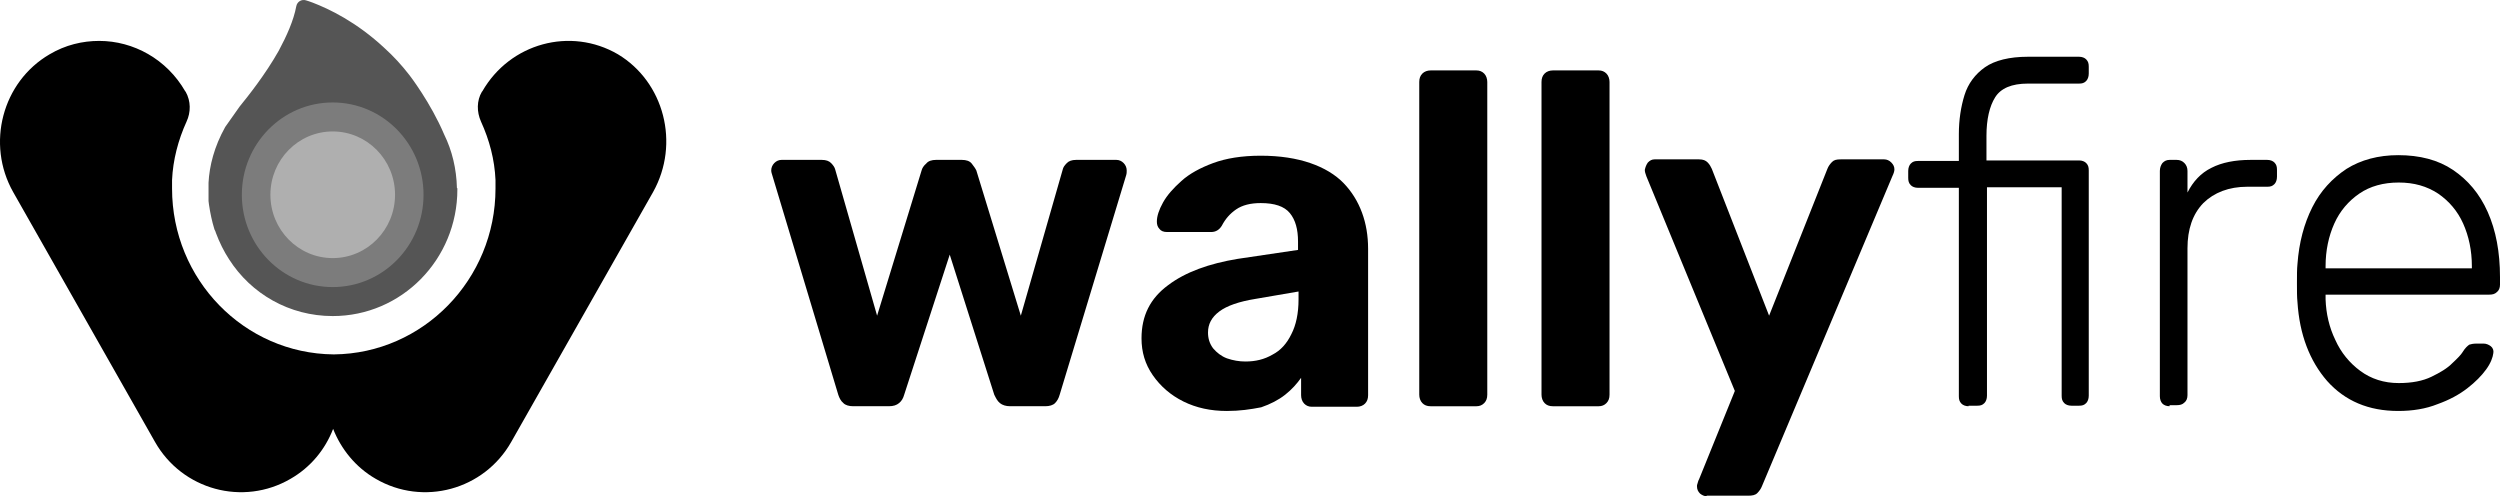
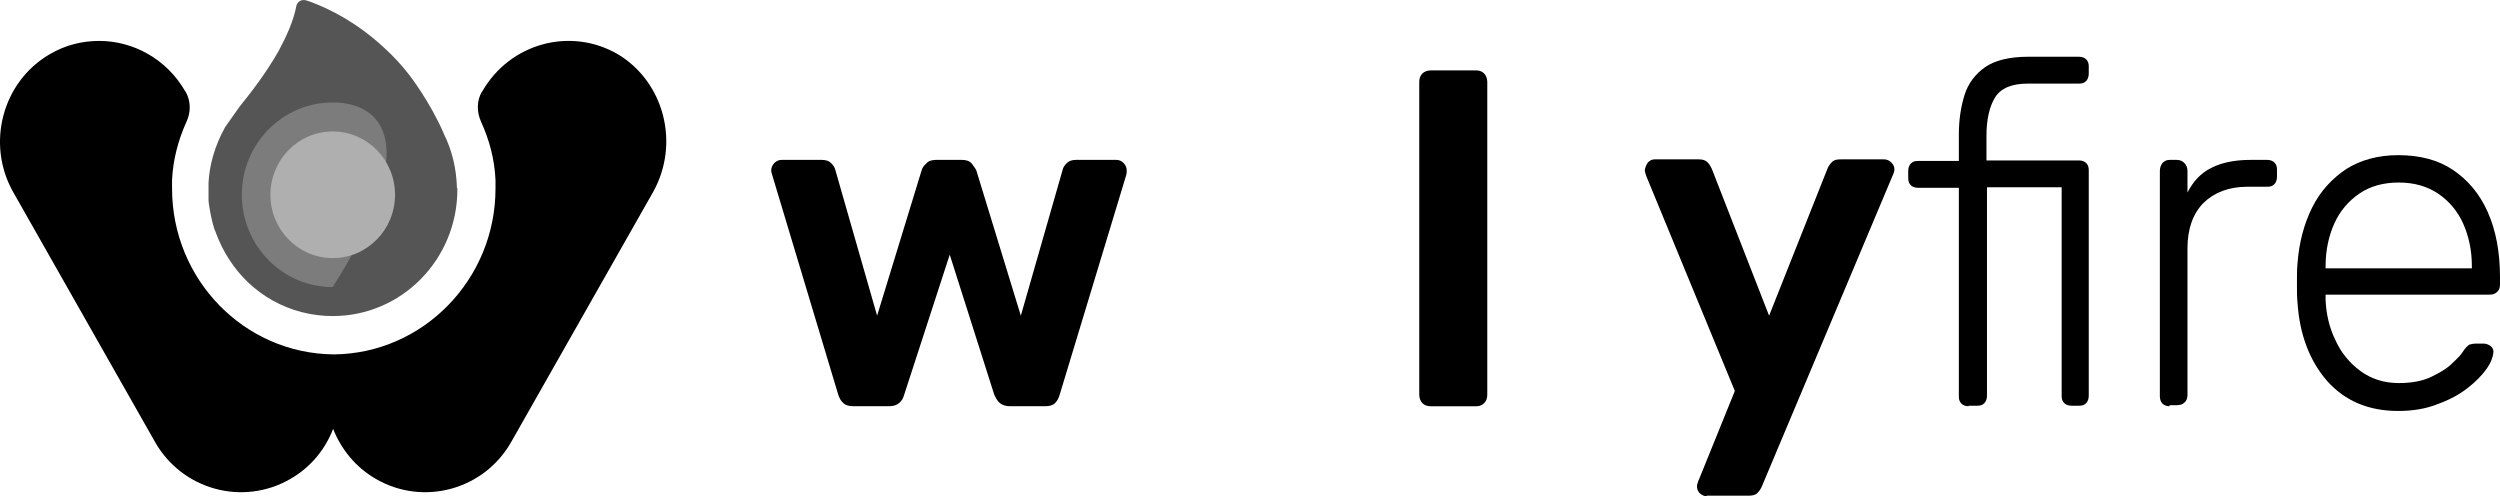
<svg xmlns="http://www.w3.org/2000/svg" width="529" height="105" viewBox="0 0 529 105" fill="none">
  <g clip-path="url(#clip0_165_113)">
    <path d="M180.509 85.957C179.643 85.957 178.885 85.734 178.452 85.288C177.911 84.843 177.586 84.175 177.37 83.507L163.409 37.064C163.301 36.73 163.192 36.396 163.192 36.061C163.192 35.505 163.409 34.948 163.842 34.502C164.275 34.057 164.816 33.834 165.357 33.834H173.907C174.773 33.834 175.422 34.057 175.855 34.502C176.288 34.948 176.612 35.393 176.721 35.839L185.595 66.8L195.011 36.061C195.119 35.616 195.444 35.059 195.985 34.614C196.418 34.057 197.176 33.834 198.042 33.834H203.561C204.427 33.834 205.184 34.057 205.617 34.614C206.05 35.17 206.375 35.616 206.591 36.061L216.007 66.8L224.882 35.839C224.99 35.393 225.207 35.059 225.748 34.502C226.181 34.057 226.83 33.834 227.696 33.834H236.246C236.787 33.834 237.328 34.057 237.761 34.502C238.194 34.948 238.41 35.505 238.41 36.061C238.41 36.396 238.41 36.73 238.302 37.064L224.233 83.507C224.016 84.286 223.691 84.843 223.258 85.288C222.826 85.734 222.068 85.957 221.202 85.957H213.734C212.869 85.957 212.111 85.734 211.57 85.288C211.029 84.843 210.704 84.175 210.379 83.507L200.964 53.881L191.331 83.507C191.115 84.286 190.79 84.843 190.249 85.288C189.708 85.734 189.059 85.957 188.085 85.957H180.509Z" fill="black" />
-     <path d="M259.619 86.963C256.156 86.963 253.125 86.295 250.42 84.959C247.714 83.622 245.549 81.729 243.926 79.39C242.302 77.051 241.545 74.49 241.545 71.594C241.545 66.805 243.385 63.13 247.172 60.345C250.852 57.561 255.831 55.779 261.892 54.776L274.662 52.883V51.101C274.662 48.54 274.121 46.535 272.931 45.087C271.74 43.639 269.684 42.971 266.762 42.971C264.597 42.971 262.866 43.416 261.567 44.307C260.268 45.198 259.294 46.312 258.537 47.76C257.995 48.651 257.238 49.097 256.264 49.097H246.956C246.199 49.097 245.657 48.874 245.333 48.428C244.9 47.983 244.792 47.426 244.792 46.869C244.792 45.755 245.225 44.419 246.09 42.86C246.956 41.3 248.255 39.852 249.986 38.293C251.718 36.734 253.991 35.509 256.697 34.507C259.402 33.504 262.757 32.947 266.762 32.947C270.874 32.947 274.338 33.504 277.26 34.507C280.182 35.509 282.563 36.957 284.295 38.739C286.026 40.521 287.325 42.637 288.191 44.976C289.057 47.315 289.49 49.876 289.49 52.66V83.622C289.49 84.402 289.273 84.959 288.84 85.404C288.407 85.85 287.758 86.072 287.108 86.072H277.584C276.935 86.072 276.394 85.85 275.961 85.404C275.528 84.959 275.312 84.29 275.312 83.622V79.947C274.446 81.172 273.364 82.397 271.957 83.511C270.55 84.624 268.818 85.516 266.87 86.184C264.597 86.629 262.324 86.963 259.619 86.963ZM263.515 76.494C265.68 76.494 267.519 76.049 269.251 75.046C270.983 74.155 272.281 72.708 273.255 70.703C274.23 68.81 274.771 66.359 274.771 63.352V61.682L265.68 63.241C262.216 63.798 259.619 64.689 257.995 65.914C256.372 67.139 255.614 68.587 255.614 70.369C255.614 71.594 255.939 72.708 256.697 73.71C257.454 74.601 258.428 75.381 259.619 75.826C260.917 76.271 262.216 76.494 263.515 76.494Z" fill="black" />
    <path d="M302.696 85.959C301.939 85.959 301.399 85.737 300.966 85.291C300.531 84.846 300.314 84.178 300.314 83.509V17.354C300.314 16.574 300.531 16.017 300.966 15.572C301.399 15.126 302.048 14.903 302.696 14.903H312.438C313.086 14.903 313.627 15.126 314.06 15.572C314.492 16.017 314.709 16.685 314.709 17.354V83.509C314.709 84.289 314.492 84.846 314.06 85.291C313.627 85.737 313.086 85.959 312.438 85.959H302.696Z" fill="black" />
-     <path d="M328.562 85.959C327.805 85.959 327.264 85.737 326.831 85.291C326.399 84.846 326.183 84.178 326.183 83.509V17.354C326.183 16.574 326.399 16.017 326.831 15.572C327.264 15.126 327.913 14.903 328.562 14.903H338.303C338.952 14.903 339.495 15.126 339.928 15.572C340.36 16.017 340.577 16.685 340.577 17.354V83.509C340.577 84.289 340.36 84.846 339.928 85.291C339.495 85.737 338.952 85.959 338.303 85.959H328.562Z" fill="black" />
    <path d="M361.137 105C360.597 105 360.164 104.777 359.732 104.443C359.296 103.997 359.08 103.552 359.08 102.884C359.08 102.772 359.08 102.549 359.188 102.327C359.296 102.104 359.296 101.77 359.512 101.436L367.091 82.725L348.365 37.285C348.149 36.728 348.041 36.282 348.041 35.948C348.149 35.391 348.365 34.835 348.69 34.389C349.125 33.944 349.558 33.721 350.099 33.721H359.512C360.38 33.721 360.921 33.944 361.354 34.389C361.786 34.835 362.003 35.28 362.219 35.726L374.342 66.799L386.678 35.726C386.895 35.169 387.219 34.723 387.652 34.278C388.087 33.832 388.628 33.721 389.493 33.721H398.693C399.234 33.721 399.775 33.944 400.207 34.389C400.64 34.835 400.856 35.28 400.856 35.837C400.856 36.171 400.748 36.616 400.424 37.285L372.825 102.884C372.609 103.44 372.284 103.886 371.852 104.331C371.419 104.777 370.77 104.888 369.902 104.888H361.137V105Z" fill="black" />
    <path d="M416.548 85.96C415.9 85.96 415.359 85.737 415.034 85.403C414.602 84.957 414.494 84.512 414.494 83.843V39.74H405.834C405.185 39.74 404.644 39.517 404.32 39.183C403.887 38.737 403.779 38.292 403.779 37.624V36.176C403.779 35.508 403.996 34.951 404.32 34.617C404.753 34.171 405.185 34.06 405.834 34.06H414.494V28.38C414.494 25.373 414.926 22.588 415.683 20.138C416.44 17.688 417.957 15.683 420.012 14.235C422.069 12.787 425.208 12.008 429.104 12.008H439.927C440.575 12.008 441.116 12.231 441.441 12.565C441.873 13.01 441.981 13.456 441.981 14.124V15.572C441.981 16.24 441.765 16.797 441.441 17.131C441.008 17.576 440.575 17.688 439.927 17.688H429.104C425.641 17.688 423.367 18.69 422.177 20.584C420.985 22.477 420.336 25.261 420.336 28.714V33.948H439.927C440.575 33.948 441.116 34.171 441.441 34.505C441.873 34.951 441.981 35.396 441.981 36.064V83.732C441.981 84.4 441.765 84.957 441.441 85.291C441.008 85.737 440.575 85.848 439.927 85.848H438.302C437.653 85.848 437.112 85.626 436.788 85.291C436.355 84.846 436.247 84.4 436.247 83.732V39.628H420.444V83.732C420.444 84.4 420.228 84.957 419.904 85.291C419.471 85.737 419.038 85.848 418.39 85.848H416.548V85.96Z" fill="black" />
    <path d="M459.084 85.957C458.432 85.957 457.892 85.734 457.567 85.4C457.243 85.066 457.026 84.509 457.026 83.841V36.173C457.026 35.505 457.243 34.948 457.567 34.502C458 34.057 458.432 33.834 459.084 33.834H460.598C461.247 33.834 461.787 34.057 462.223 34.502C462.655 34.948 462.872 35.505 462.872 36.173V40.739C464.061 38.4 465.683 36.618 467.957 35.505C470.123 34.391 472.937 33.834 476.181 33.834H479.753C480.405 33.834 480.945 34.057 481.27 34.391C481.702 34.836 481.81 35.282 481.81 35.95V37.398C481.81 38.066 481.594 38.623 481.27 38.957C480.837 39.403 480.405 39.514 479.753 39.514H475.533C471.637 39.514 468.498 40.739 466.227 42.967C463.953 45.306 462.872 48.535 462.872 52.545V83.618C462.872 84.286 462.655 84.843 462.223 85.177C461.787 85.623 461.247 85.734 460.598 85.734H459.084V85.957Z" fill="black" />
    <path d="M507.463 86.96C501.185 86.96 496.205 84.844 492.417 80.611C488.738 76.379 486.575 70.81 486.142 63.905C486.034 62.903 486.034 61.566 486.034 59.896C486.034 58.225 486.034 56.889 486.142 55.886C486.467 51.32 487.548 47.311 489.281 43.858C491.011 40.405 493.502 37.733 496.532 35.728C499.56 33.834 503.24 32.832 507.463 32.832C512.008 32.832 515.904 33.834 519.043 35.95C522.182 38.067 524.669 40.962 526.402 44.86C528.132 48.758 529 53.325 529 58.671V60.23C529 60.898 528.784 61.455 528.351 61.789C527.916 62.235 527.375 62.346 526.726 62.346H492.093C492.093 62.903 492.093 63.237 492.093 63.348C492.201 66.355 492.853 69.251 494.15 71.924C495.34 74.597 497.181 76.825 499.452 78.495C501.726 80.166 504.432 81.057 507.571 81.057C510.383 81.057 512.657 80.611 514.498 79.72C516.336 78.829 517.853 77.938 518.934 76.825C520.016 75.822 520.773 75.043 521.097 74.486C521.641 73.595 522.182 73.149 522.506 72.927C522.83 72.815 523.371 72.704 524.02 72.704H525.537C526.077 72.704 526.618 72.927 527.051 73.26C527.483 73.595 527.7 74.152 527.591 74.708C527.483 75.599 527.051 76.824 526.077 78.161C525.104 79.498 523.804 80.834 522.073 82.17C520.34 83.507 518.286 84.621 515.796 85.512C513.305 86.514 510.491 86.96 507.463 86.96ZM492.093 56.777H523.047V56.332C523.047 52.991 522.398 49.983 521.208 47.311C520.016 44.638 518.178 42.522 515.904 40.962C513.522 39.403 510.818 38.623 507.571 38.623C504.324 38.623 501.51 39.403 499.236 40.962C496.965 42.522 495.124 44.638 493.934 47.311C492.742 49.983 492.093 52.991 492.093 56.332V56.777Z" fill="black" />
    <path d="M138.188 40.645L108.192 93.486C102.435 103.676 89.526 107.168 79.497 101.317C75.225 98.864 72.16 94.995 70.489 90.749C68.817 95.09 65.753 98.864 61.481 101.317C51.452 107.168 38.543 103.676 32.785 93.486L2.79 40.645C-2.968 30.454 0.468 17.338 10.498 11.488C13.841 9.507 17.463 8.657 20.992 8.657C28.235 8.657 35.293 12.526 39.193 19.32L39.286 19.414C40.4 21.396 40.4 23.755 39.472 25.736C37.708 29.605 36.593 33.851 36.407 38.097C36.407 38.475 36.407 38.946 36.407 39.324C36.407 39.513 36.407 39.701 36.407 39.89C36.407 59.139 51.637 74.803 70.582 74.991H70.674C89.526 74.803 104.849 59.139 104.849 39.89C104.849 39.701 104.849 39.513 104.849 39.324C104.849 38.946 104.849 38.475 104.849 38.097C104.663 33.757 103.549 29.605 101.784 25.736C100.856 23.66 100.856 21.302 101.97 19.414L102.063 19.32C107.914 9.129 120.729 5.638 130.758 11.488C140.509 17.338 143.945 30.36 138.188 40.645Z" fill="black" />
    <path d="M96.779 40.081C96.779 54.895 84.986 66.879 70.406 66.879C61.212 66.879 53.133 62.161 48.49 54.895C47.375 53.197 46.447 51.31 45.703 49.328C45.611 49.139 45.611 48.951 45.518 48.856C45.518 48.762 45.518 48.762 45.425 48.668C45.425 48.573 45.332 48.479 45.332 48.385C44.868 46.875 44.496 45.176 44.218 43.289C44.218 43.006 44.125 42.818 44.125 42.534C44.125 42.346 44.125 42.157 44.125 41.968C44.125 41.779 44.125 41.685 44.125 41.497C44.125 41.025 44.125 40.647 44.125 40.175C44.125 40.081 44.125 39.987 44.125 39.987C44.125 39.892 44.125 39.798 44.125 39.798C44.125 39.704 44.125 39.515 44.125 39.42C44.125 39.138 44.125 38.949 44.125 38.666C44.311 35.08 45.332 31.023 47.654 26.871L50.718 22.53C52.483 20.36 56.104 15.831 58.983 10.736C60.655 7.622 62.141 4.319 62.698 1.3C62.884 0.356 63.812 -0.21 64.741 0.073C65.113 0.167 65.577 0.356 66.134 0.545C69.57 1.866 75.421 4.602 81.457 10.264C83.221 11.868 84.986 13.755 86.657 15.925C86.657 15.925 91.115 21.681 93.994 28.475C95.665 31.872 96.594 35.74 96.687 39.798C96.779 39.704 96.779 39.892 96.779 40.081Z" fill="#555555" />
-     <path d="M70.397 60.745C81.014 60.745 89.62 52 89.62 41.213C89.62 30.426 81.014 21.681 70.397 21.681C59.781 21.681 51.174 30.426 51.174 41.213C51.174 52 59.781 60.745 70.397 60.745Z" fill="#7C7C7C" />
+     <path d="M70.397 60.745C89.62 30.426 81.014 21.681 70.397 21.681C59.781 21.681 51.174 30.426 51.174 41.213C51.174 52 59.781 60.745 70.397 60.745Z" fill="#7C7C7C" />
    <path d="M70.404 54.612C77.687 54.612 83.591 48.613 83.591 41.213C83.591 33.813 77.687 27.814 70.404 27.814C63.121 27.814 57.217 33.813 57.217 41.213C57.217 48.613 63.121 54.612 70.404 54.612Z" fill="#AFAFAF" />
  </g>
  <defs>
    <clipPath id="clip0_165_113">
      <rect width="529" height="105" fill="white" />
    </clipPath>
  </defs>
</svg>